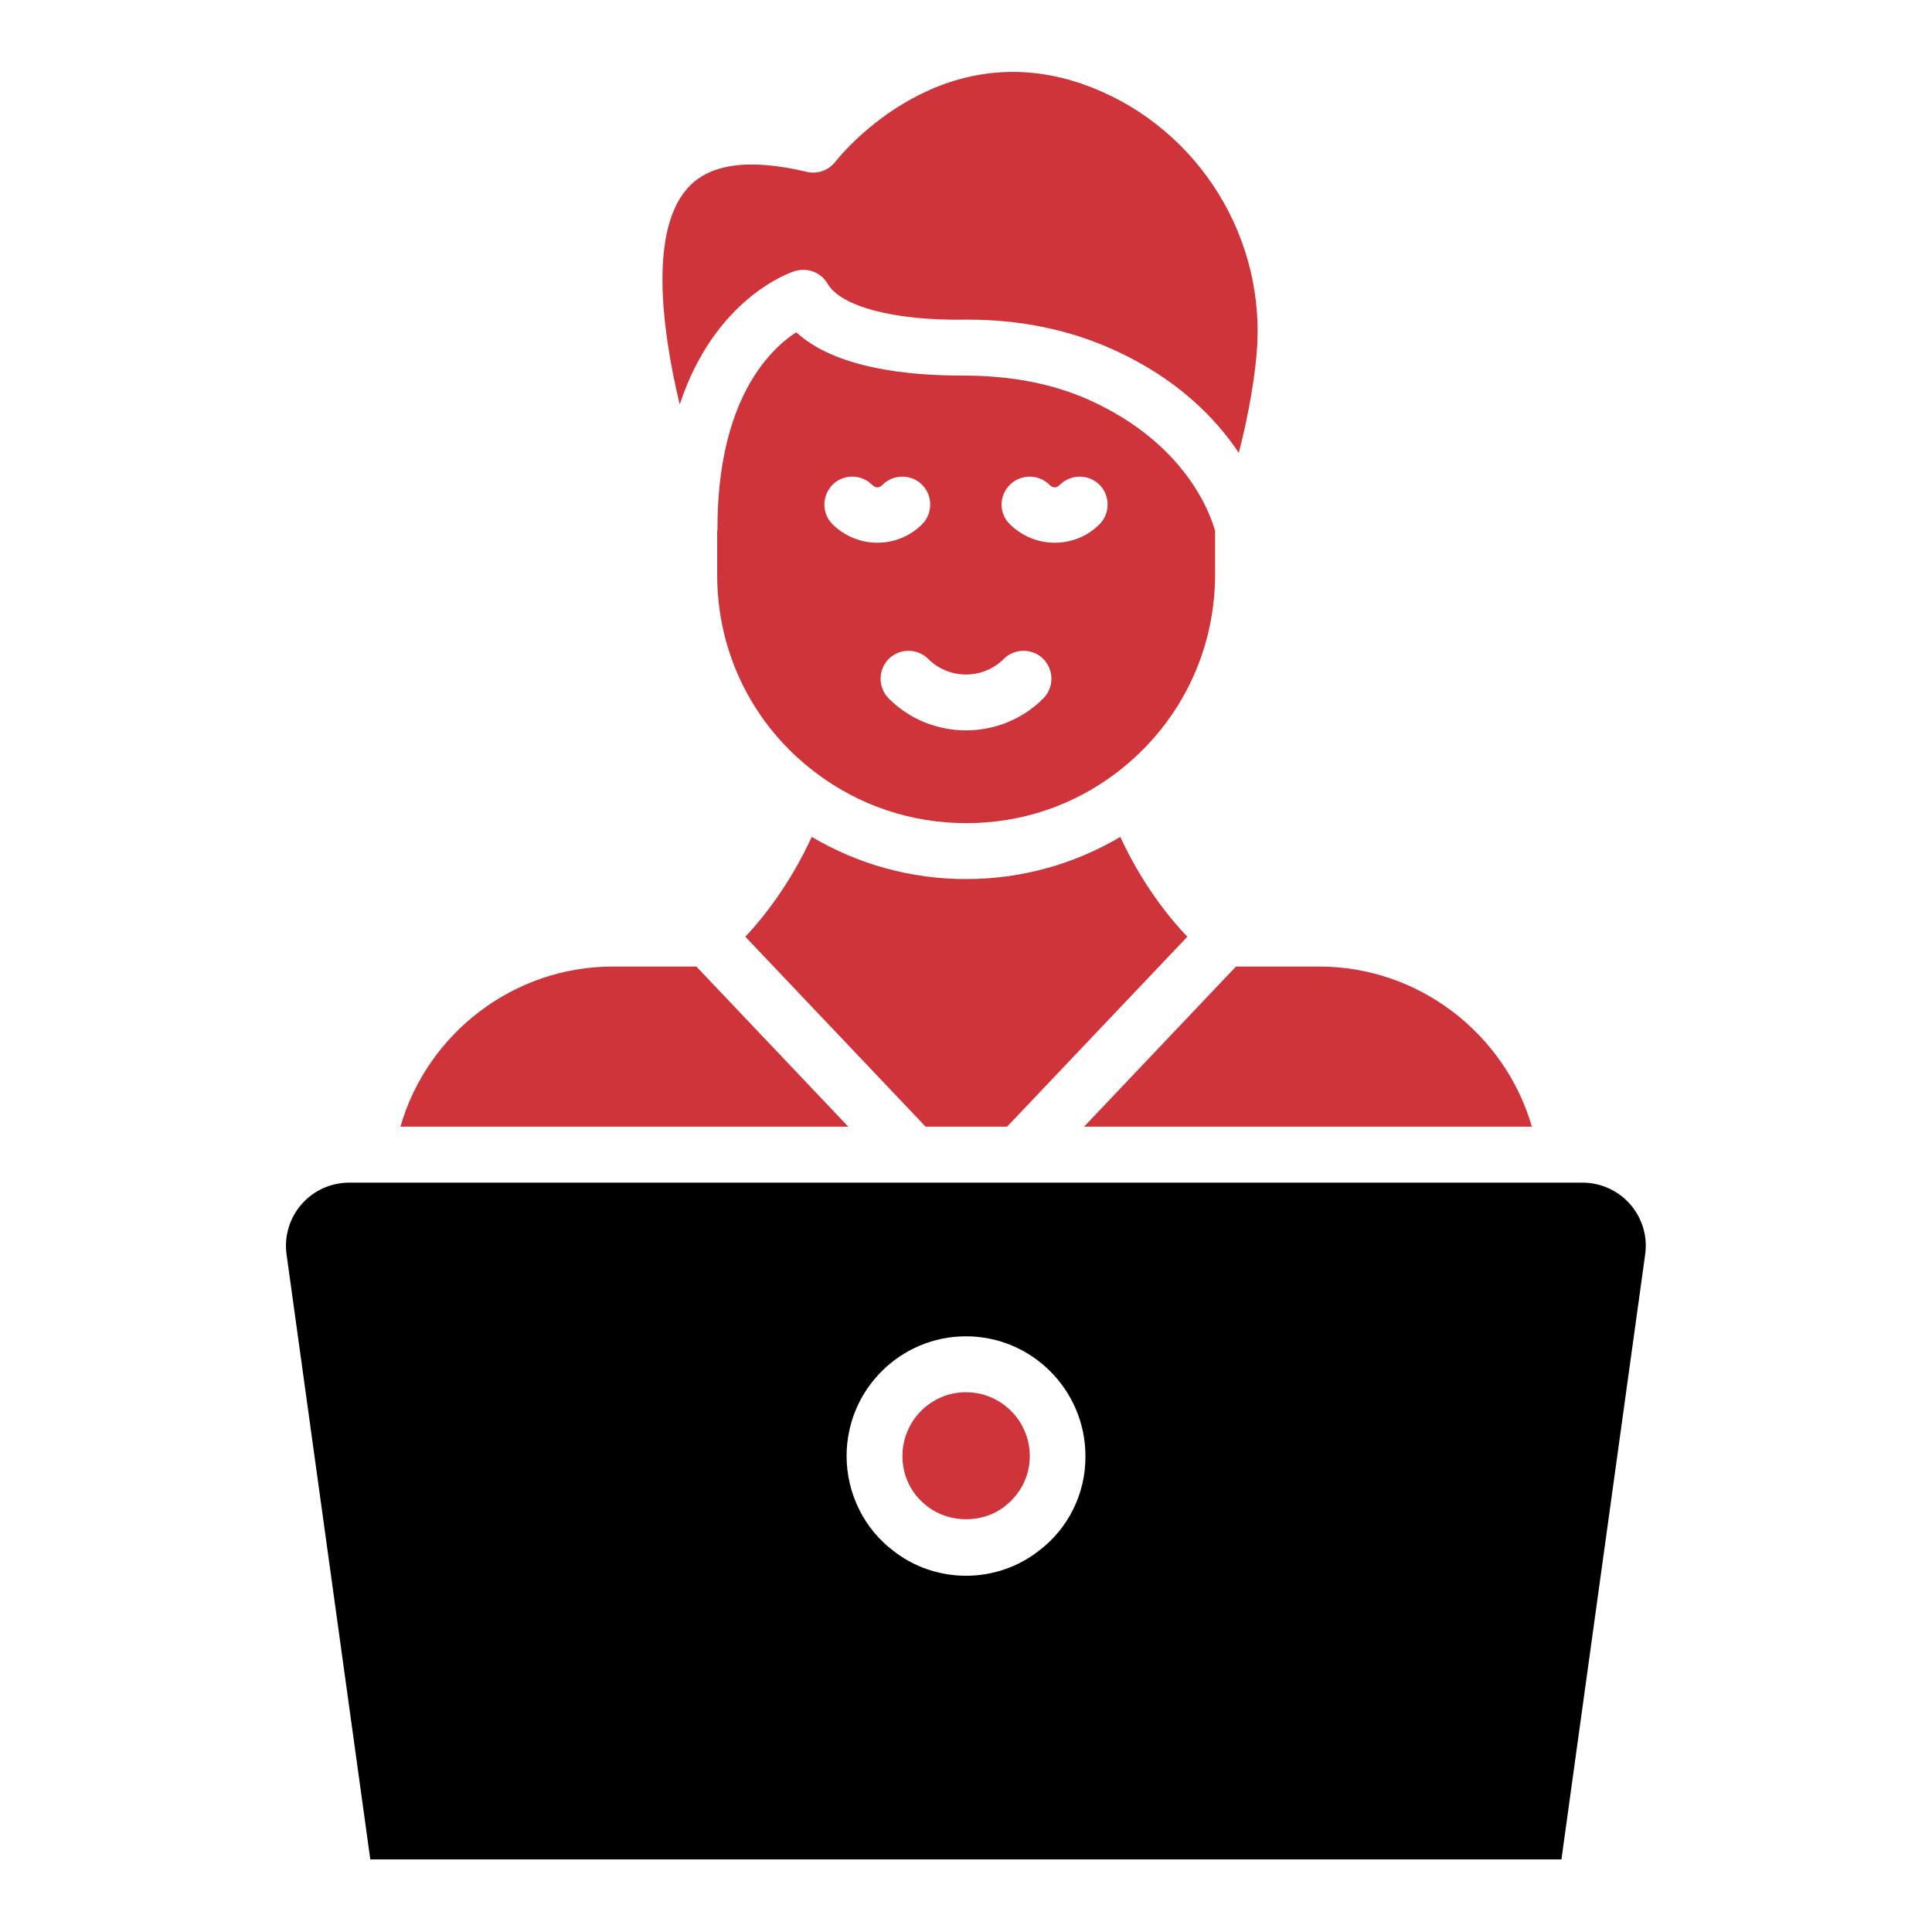
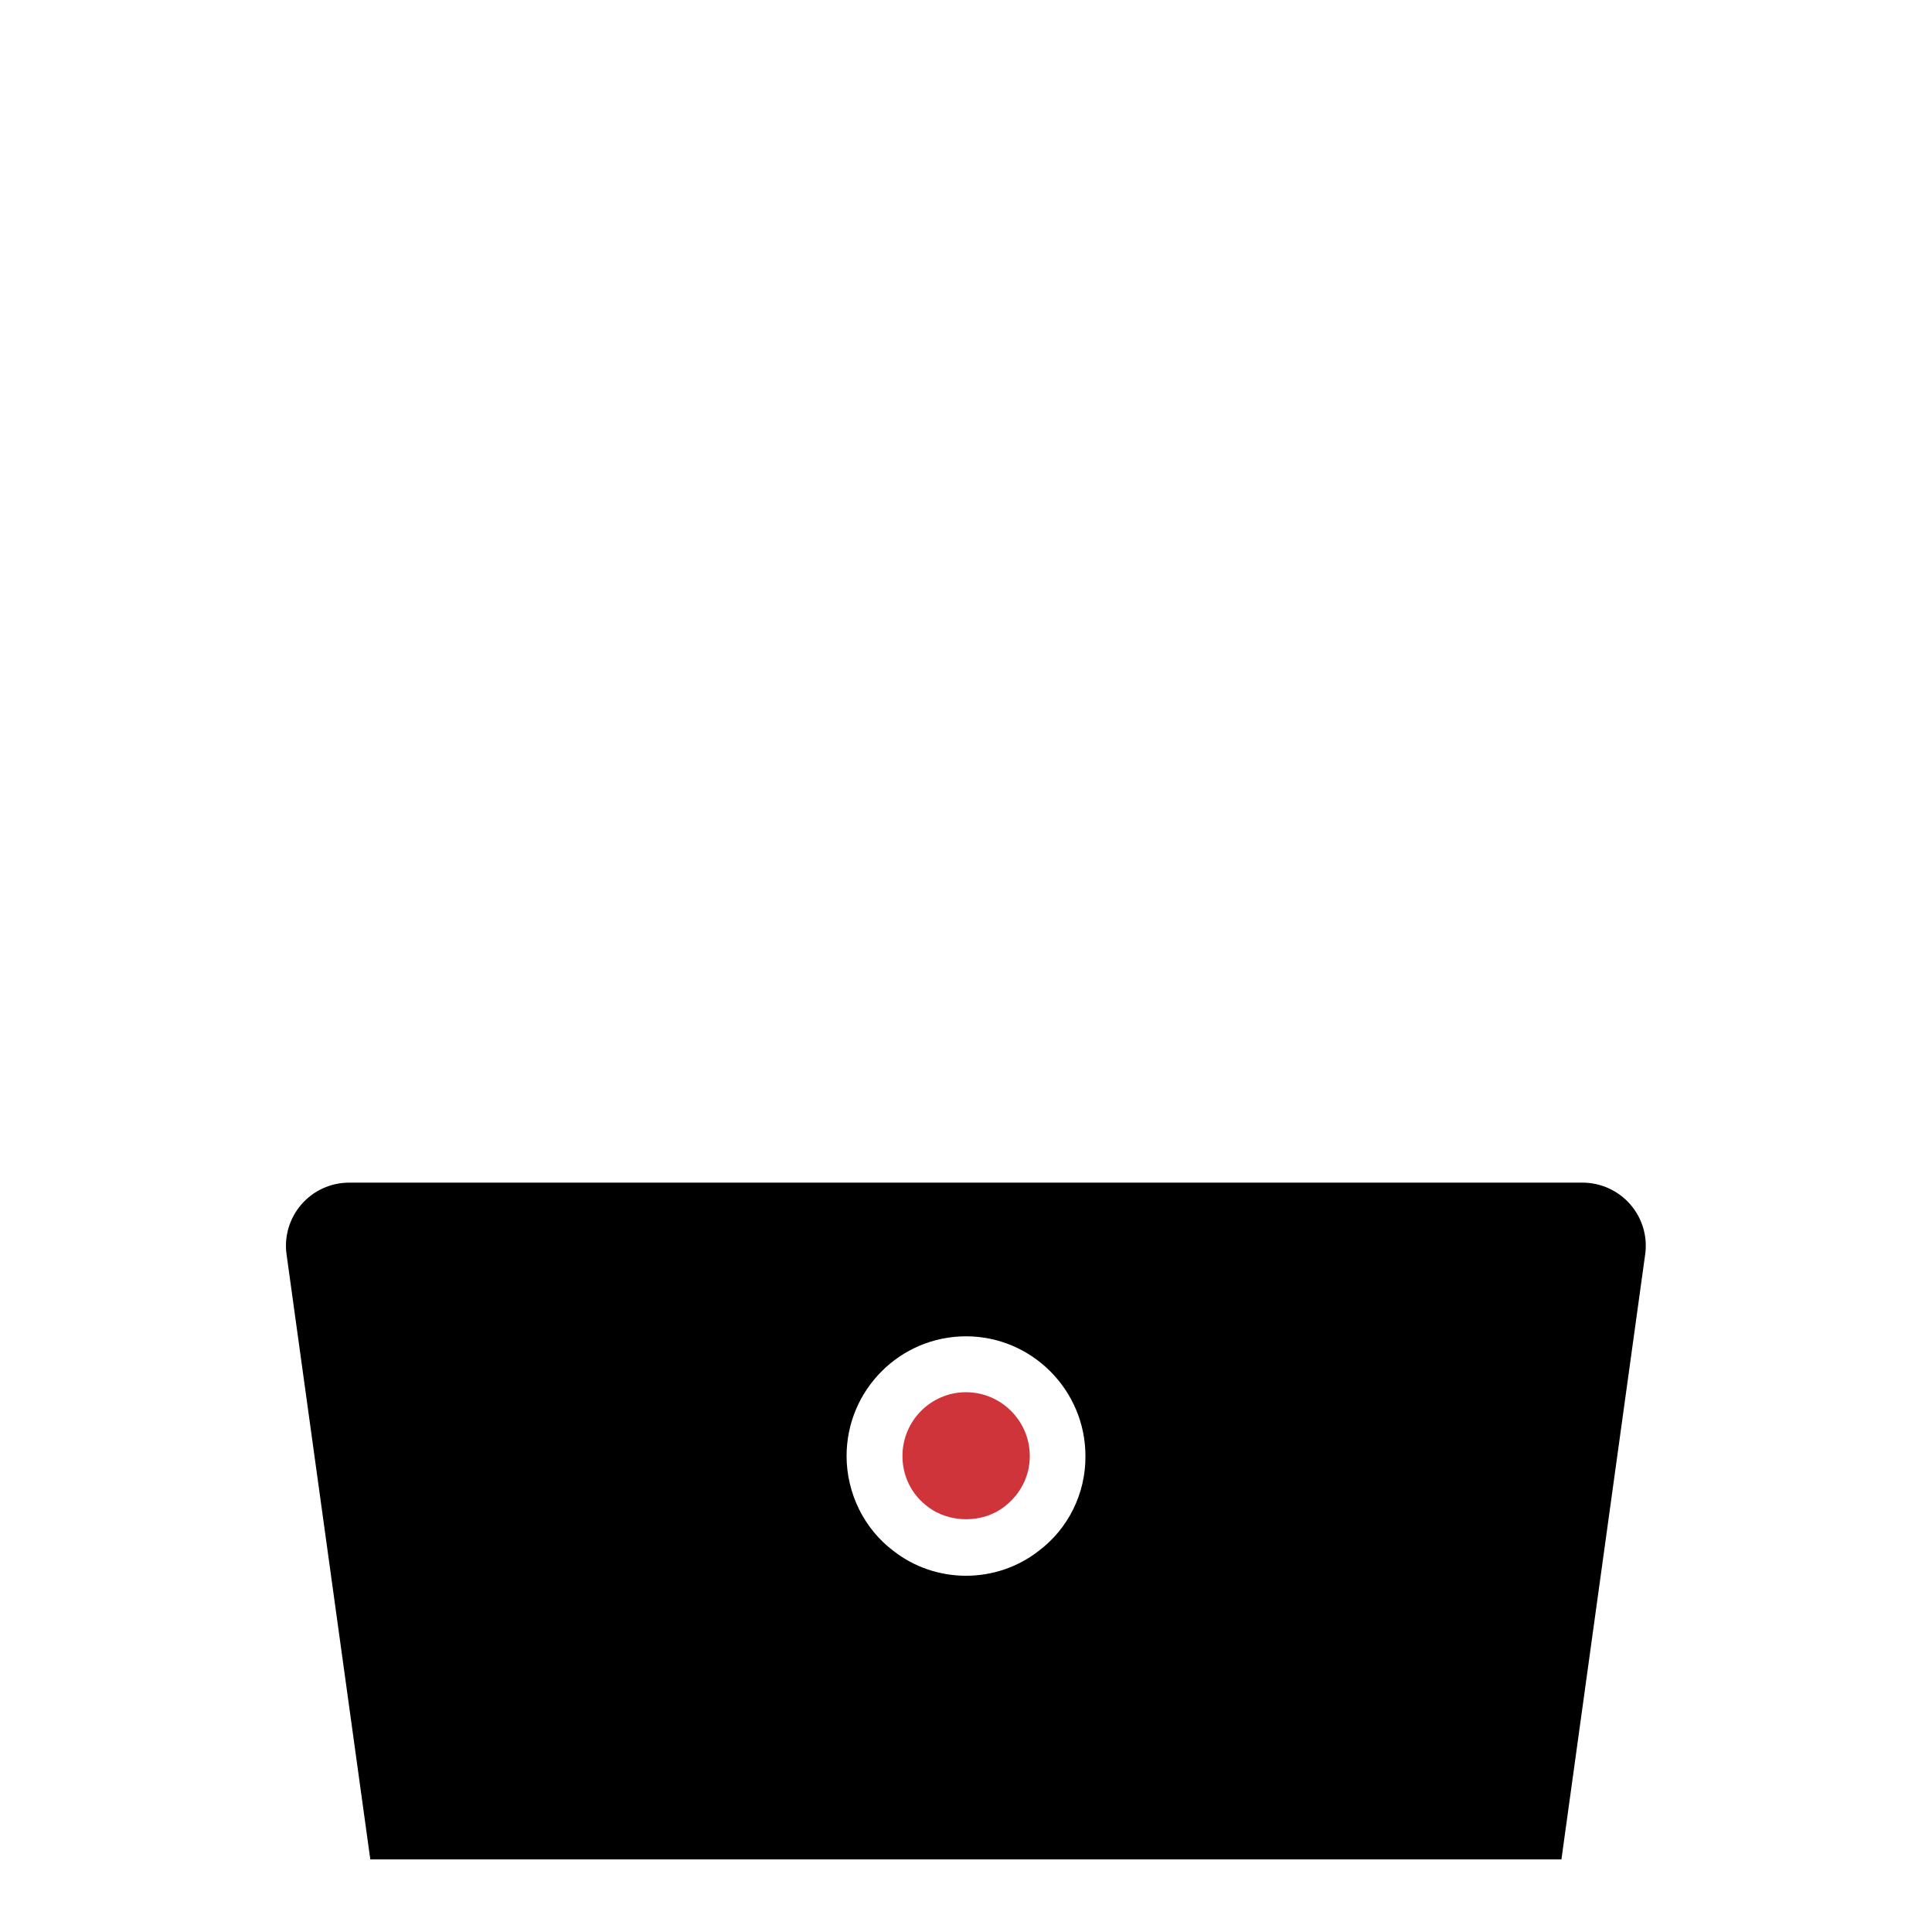
<svg xmlns="http://www.w3.org/2000/svg" width="100" height="100" viewBox="0 0 100 100" fill="none">
-   <path d="M42.227 40C44.47 41.697 47.167 42.606 50.015 42.606C52.849 42.606 55.53 41.712 57.788 40C61.03 37.531 62.894 33.788 62.894 29.712V27.485C62.651 26.591 61.364 22.955 56.394 20.712C54.485 19.849 52.318 19.455 49.985 19.44C46.985 19.455 43.242 19.061 41.212 17.197C39.818 18.106 37.121 20.728 37.136 27.409C37.136 27.44 37.121 27.455 37.121 27.485V29.697C37.106 33.788 38.97 37.546 42.227 40ZM52.273 25.091C52.833 24.531 53.758 24.531 54.318 25.091C54.5 25.273 54.682 25.273 54.864 25.091C55.424 24.531 56.349 24.531 56.909 25.091C57.47 25.652 57.47 26.576 56.909 27.137C56.288 27.758 55.47 28.091 54.591 28.091C53.712 28.091 52.894 27.743 52.273 27.137C51.697 26.576 51.697 25.667 52.273 25.091ZM51.955 34.106C52.515 33.546 53.439 33.546 54 34.106C54.561 34.667 54.561 35.591 54 36.152C52.894 37.258 51.455 37.803 50 37.803C48.545 37.803 47.106 37.258 46 36.152C45.439 35.591 45.439 34.667 46 34.106C46.561 33.546 47.485 33.546 48.045 34.106C49.121 35.182 50.879 35.182 51.955 34.106ZM43.091 25.091C43.651 24.531 44.576 24.531 45.136 25.091C45.318 25.273 45.5 25.273 45.682 25.091C46.242 24.531 47.167 24.531 47.727 25.091C48.288 25.652 48.288 26.576 47.727 27.137C47.106 27.758 46.288 28.091 45.409 28.091C44.53 28.091 43.712 27.743 43.091 27.137C42.53 26.576 42.53 25.667 43.091 25.091Z" fill="#CF343A" />
-   <path d="M56.109 58.317H79.291C77.897 53.499 73.428 50.029 68.291 50.029H63.973L56.109 58.317Z" fill="#CF343A" />
-   <path d="M36.045 50.029H31.711C26.575 50.029 22.105 53.499 20.727 58.317H43.908L36.045 50.029Z" fill="#CF343A" />
-   <path d="M41.152 14.03C41.803 13.833 42.5 14.106 42.834 14.682C43.515 15.864 46.288 16.606 49.955 16.545H50.106C52.803 16.545 55.318 17.061 57.576 18.076C60.924 19.576 62.924 21.651 64.121 23.439C64.667 21.333 65 19.242 65.076 17.848C65.394 11.833 61.652 6.288 55.985 4.333C48.364 1.727 43.303 8.303 43.243 8.364C42.894 8.818 42.303 9.03 41.758 8.894C38.758 8.182 36.667 8.47 35.546 9.788C33.667 11.97 34.197 16.818 35.182 20.939C37 15.409 40.924 14.091 41.152 14.03Z" fill="#CF343A" />
-   <path d="M57.987 43.318C55.578 44.743 52.851 45.5 50.002 45.5C47.154 45.5 44.427 44.743 42.017 43.318C40.911 45.712 39.563 47.44 38.578 48.485L47.911 58.318H52.124L61.457 48.485C60.457 47.44 59.093 45.712 57.987 43.318Z" fill="#CF343A" />
  <path d="M49.999 72.061C48.181 72.061 46.711 73.545 46.711 75.364C46.711 76.409 47.181 77.348 47.999 77.97C49.15 78.864 50.878 78.848 51.984 77.985C52.817 77.348 53.302 76.409 53.302 75.364C53.302 73.545 51.817 72.061 49.999 72.061Z" fill="#CF343A" />
  <path d="M81.91 61.213H81.061H52.728H47.273H18.94H18.076C17.122 61.213 16.228 61.622 15.607 62.334C14.986 63.046 14.698 64.001 14.834 64.94L19.167 96.243H80.819L85.152 64.94C85.289 64.001 85.001 63.046 84.379 62.334C83.758 61.622 82.849 61.213 81.91 61.213ZM53.743 80.289C52.698 81.107 51.364 81.561 50.001 81.561C48.637 81.561 47.304 81.107 46.243 80.273C44.728 79.137 43.819 77.289 43.819 75.364C43.819 71.94 46.592 69.167 50.001 69.167C53.41 69.167 56.182 71.955 56.182 75.364C56.198 77.304 55.289 79.137 53.743 80.289Z" fill="black" />
</svg>